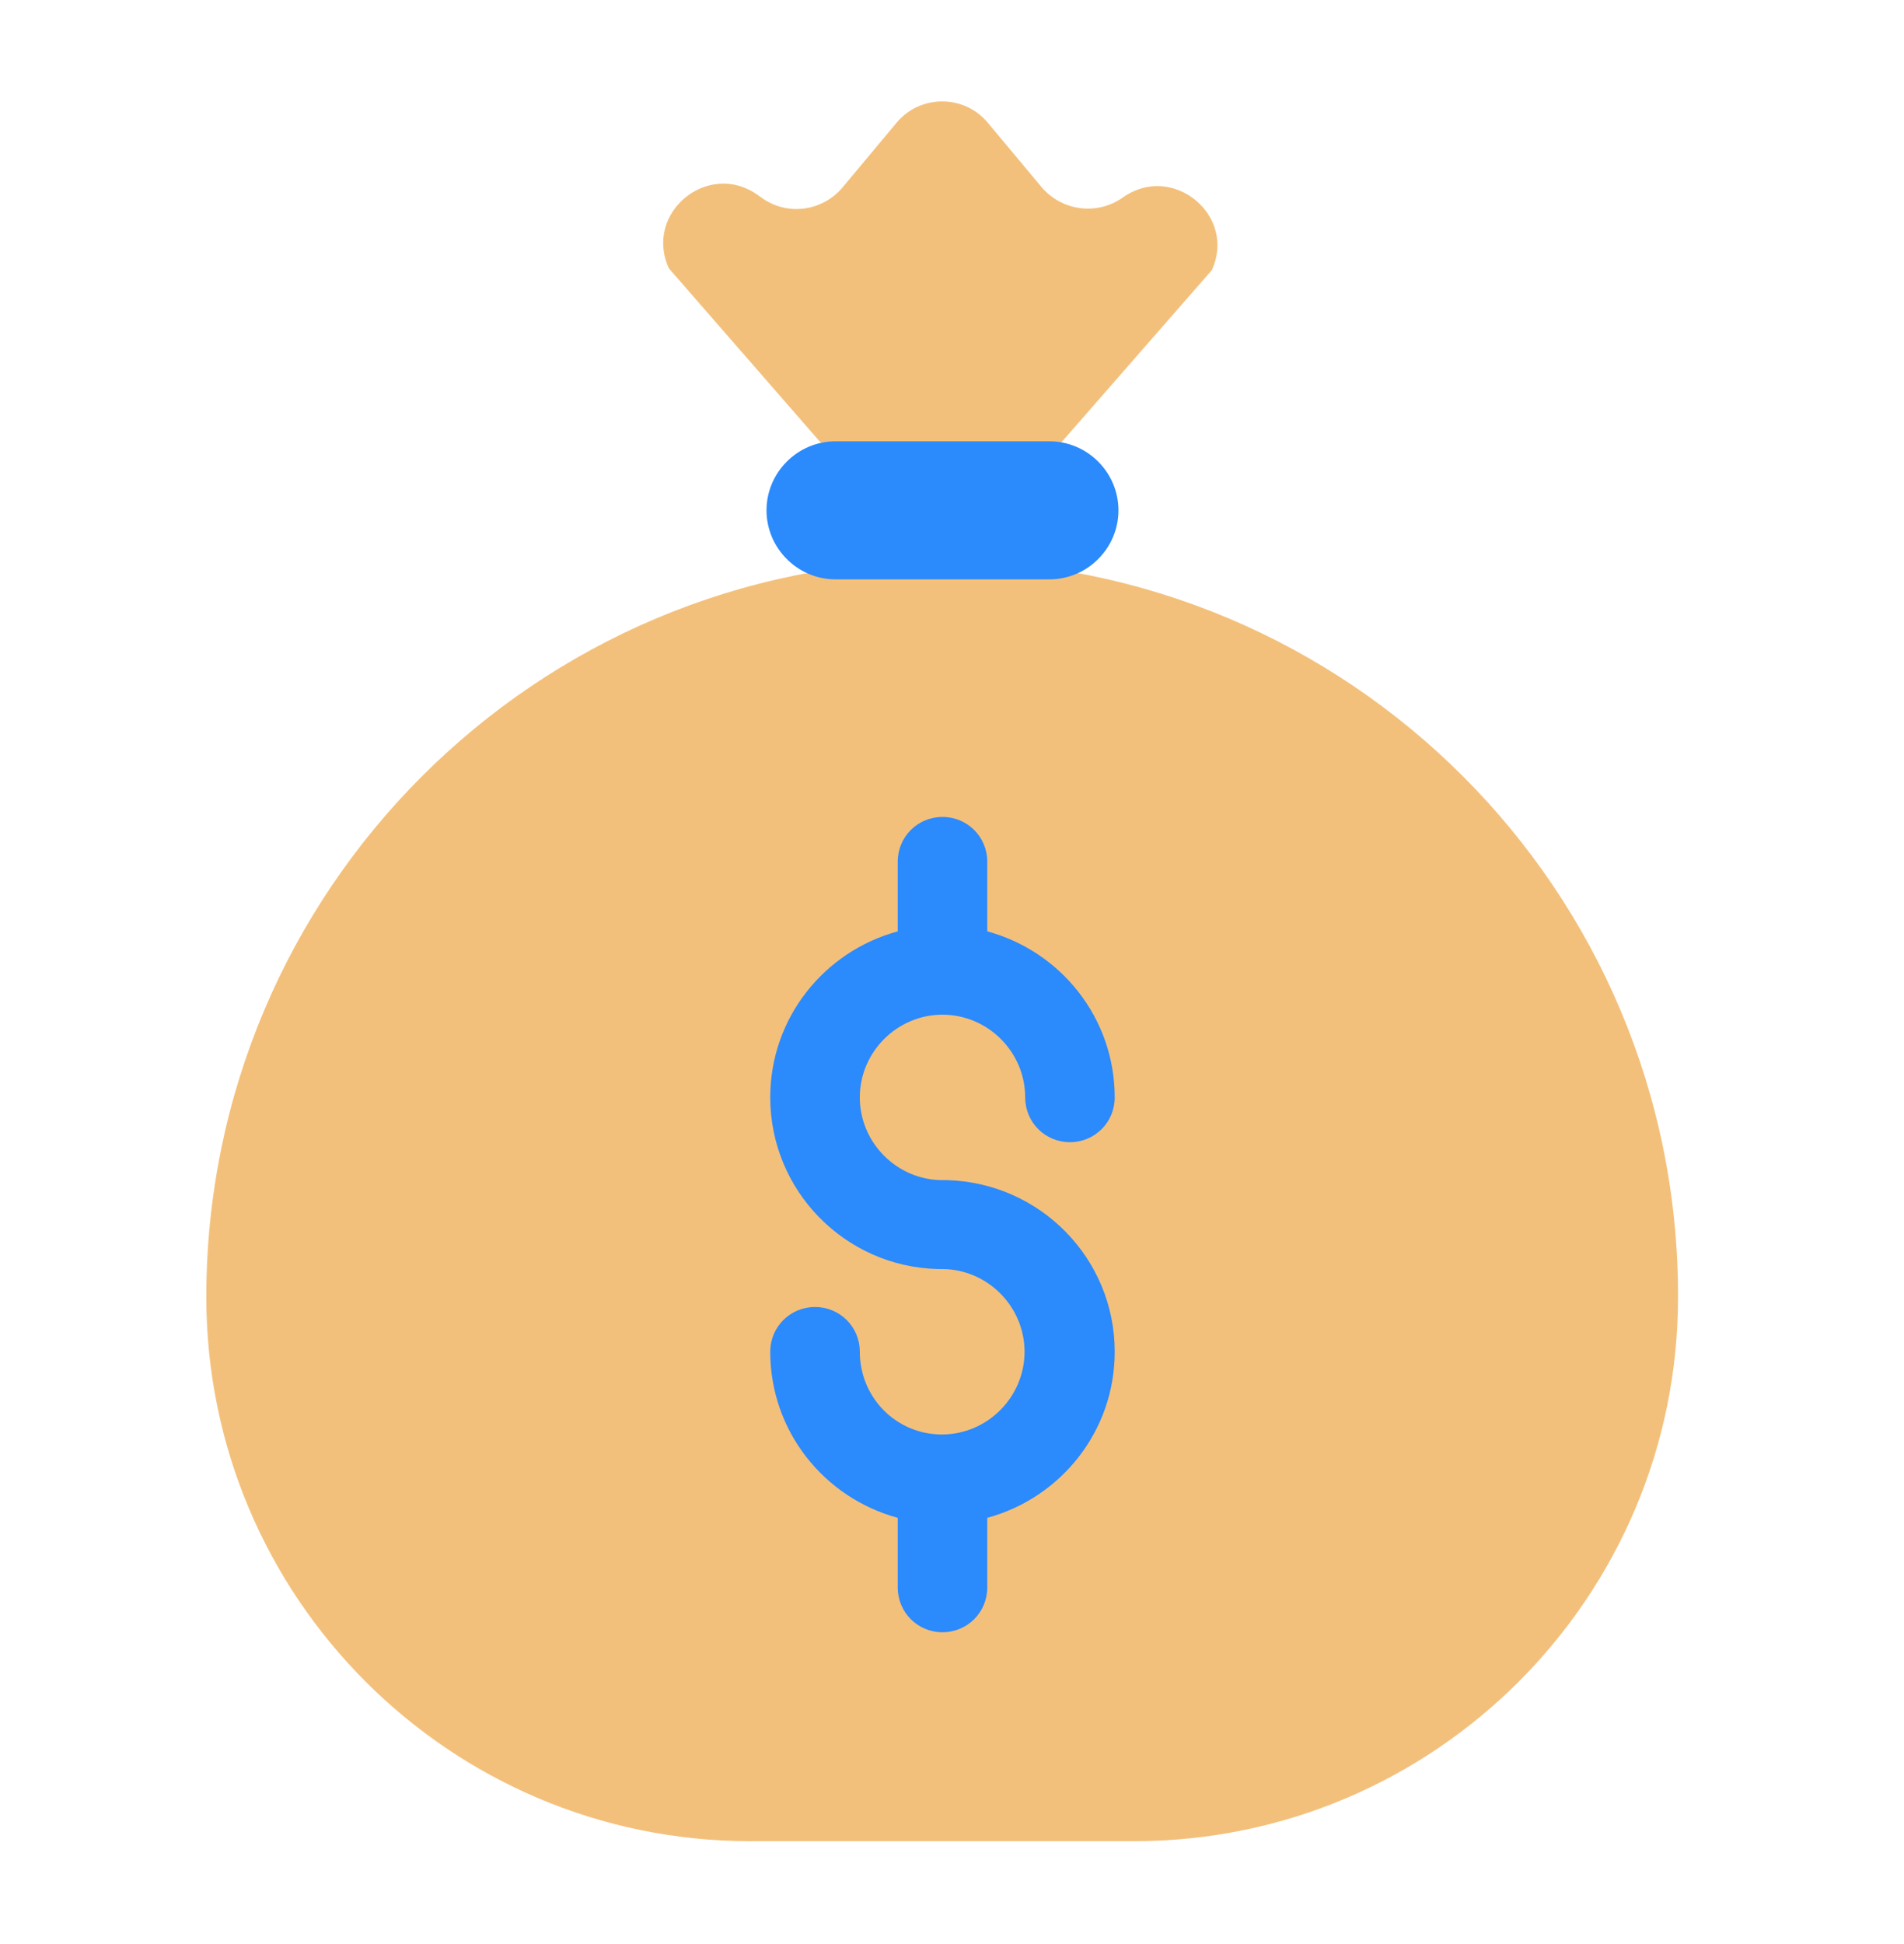
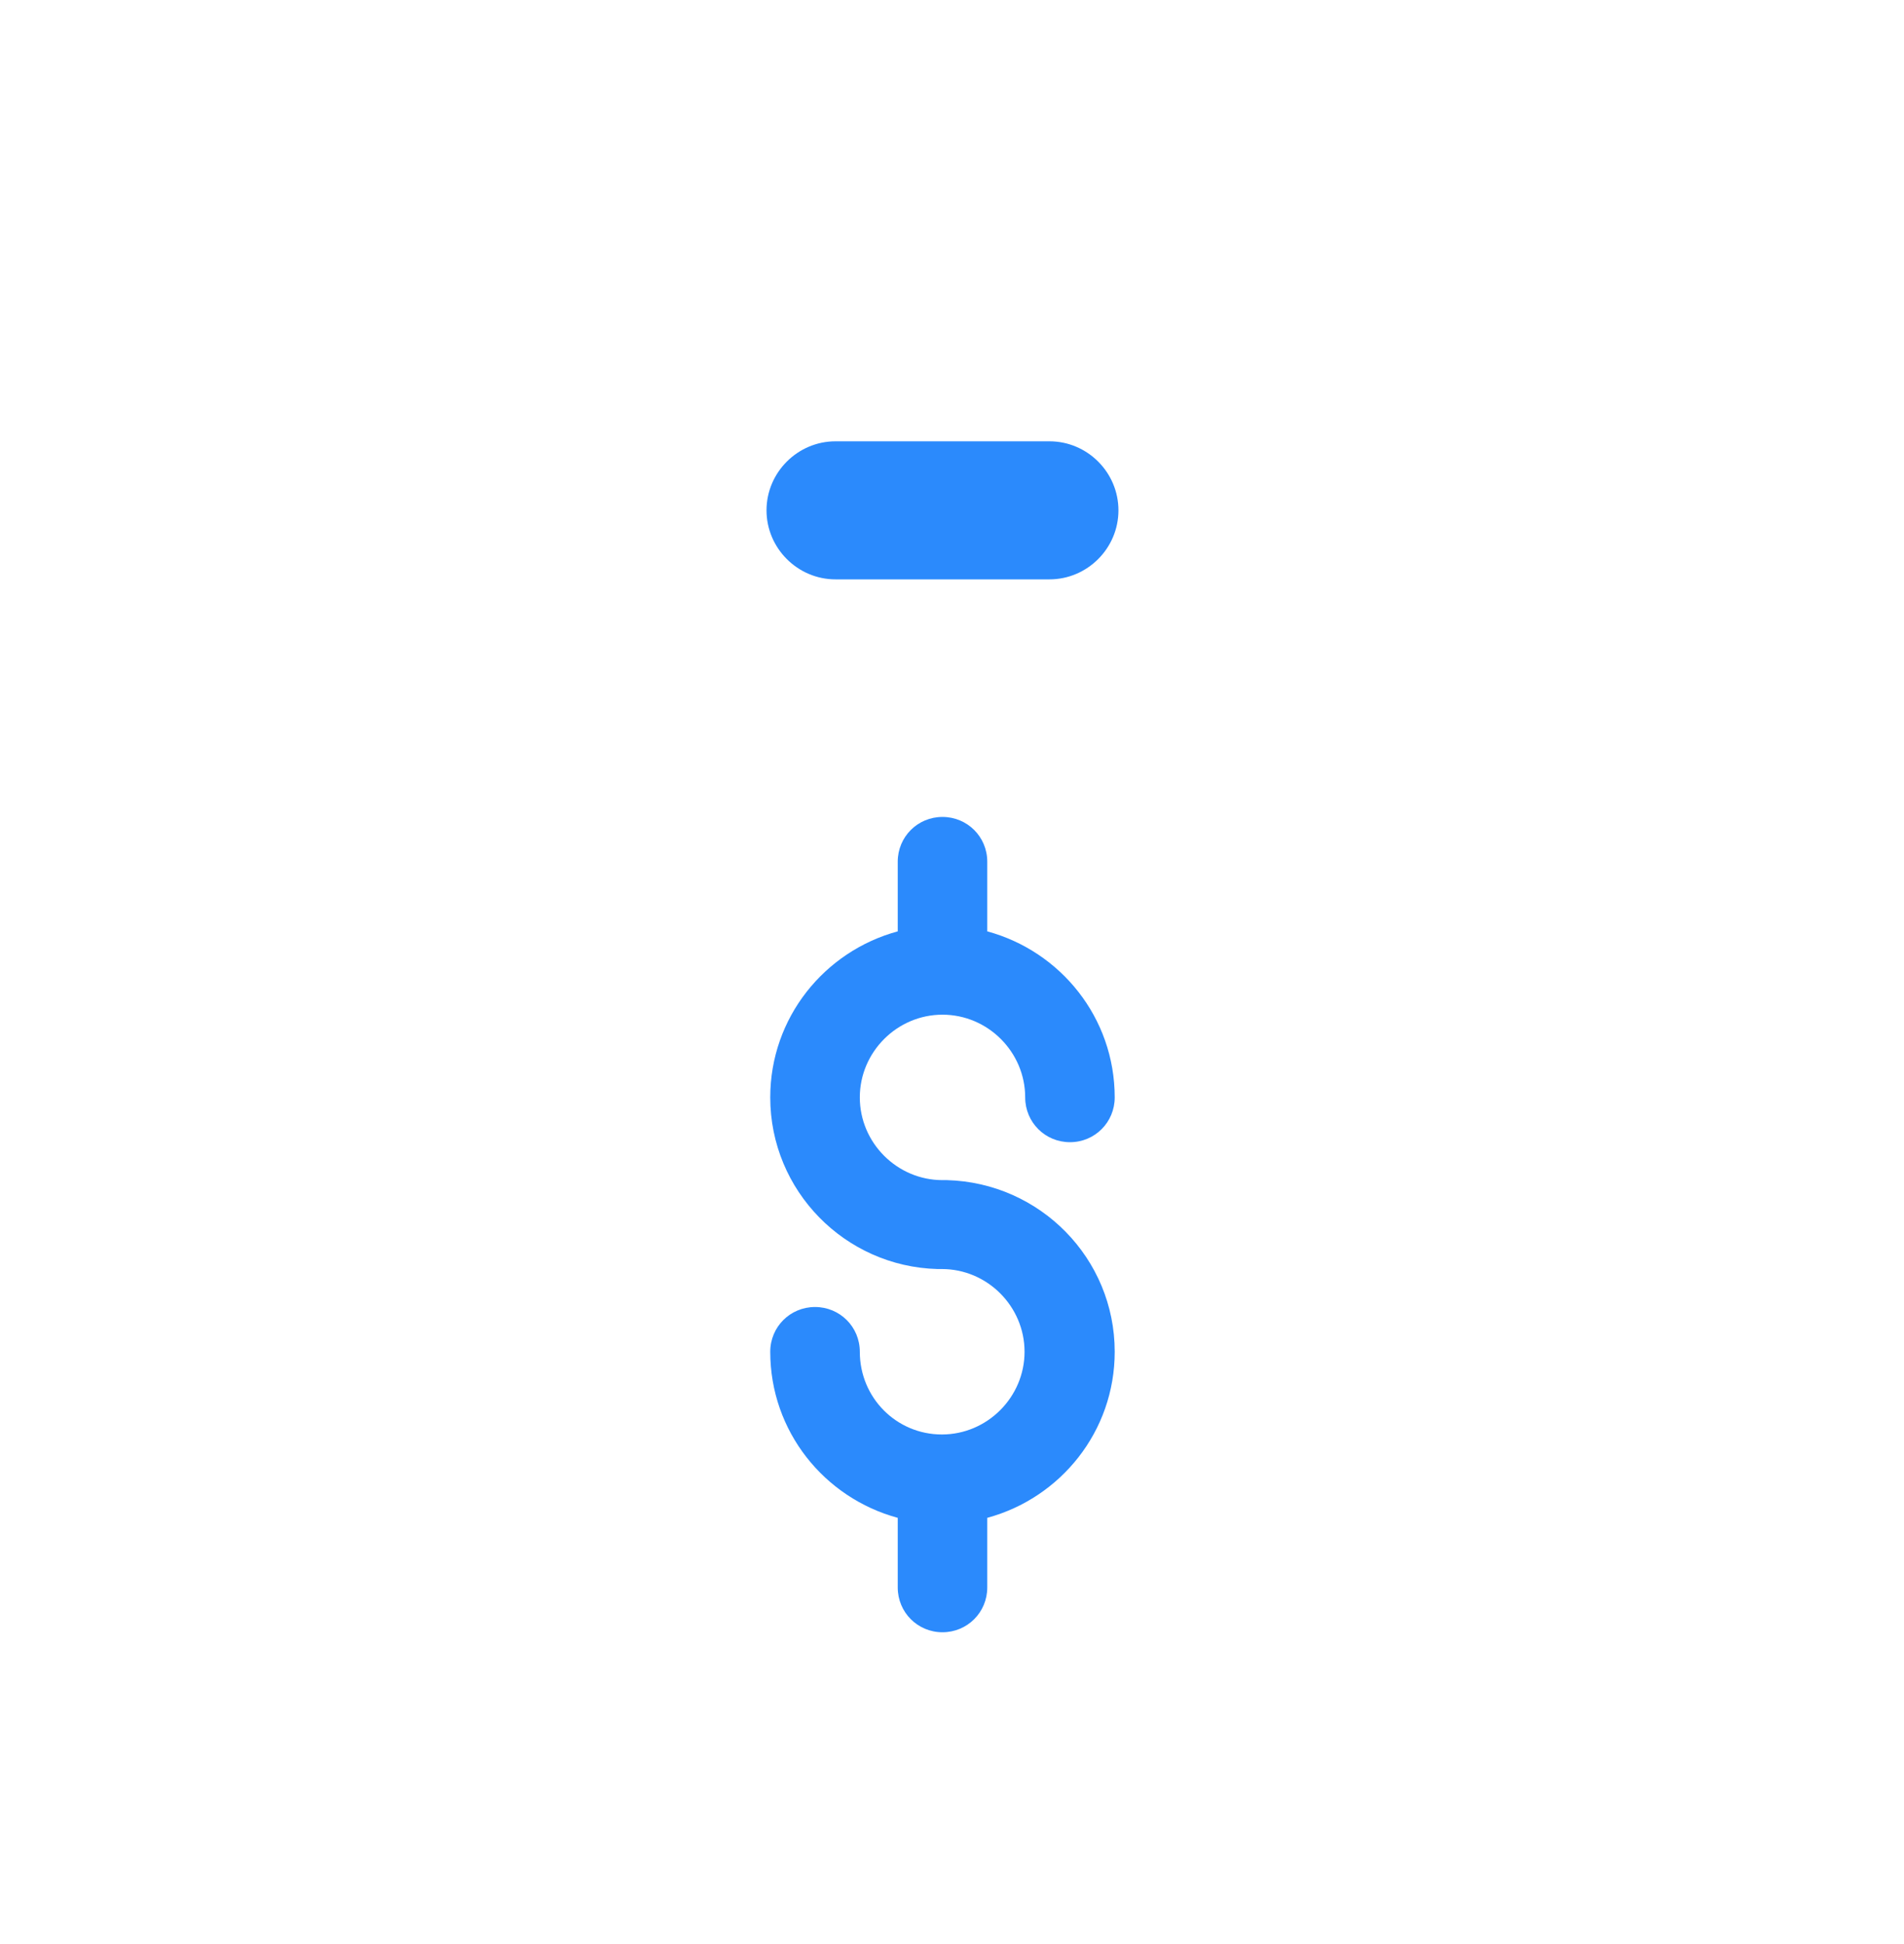
<svg xmlns="http://www.w3.org/2000/svg" width="48" height="49" viewBox="0 0 48 49" fill="none">
  <g id="Money bag">
-     <path id="Shape" fillRule="evenodd" clipRule="evenodd" d="M26.268 4.728C26.786 5.323 27.663 5.433 28.306 4.978C29.56 4.085 31.19 5.433 30.548 6.812L26.754 11.154H20.688L16.863 6.765C16.221 5.37 17.851 4.022 19.105 4.916L19.215 4.994C19.857 5.449 20.735 5.323 21.237 4.728L22.6 3.097C23.196 2.376 24.309 2.376 24.905 3.097L26.268 4.728ZM5.201 32.692C5.201 22.44 13.509 14.132 23.76 14.132C34.012 14.132 42.32 22.44 42.304 32.692C42.304 40.263 36.159 46.407 28.588 46.407H18.917C11.346 46.407 5.201 40.263 5.201 32.692Z" fill="#F3C07B" />
    <path id="Shape_2" fillRule="evenodd" clipRule="evenodd" d="M21.064 11.123H26.456C27.413 11.123 28.196 11.907 28.196 12.863C28.196 13.819 27.413 14.603 26.456 14.603H21.064C20.108 14.603 19.324 13.819 19.324 12.863C19.324 11.907 20.108 11.123 21.064 11.123ZM23.76 29.745H23.87C26.221 29.808 28.102 31.72 28.102 34.071C28.102 36.078 26.739 37.755 24.889 38.257V40.012C24.889 40.639 24.387 41.141 23.76 41.141C23.133 41.141 22.632 40.639 22.632 40.012V38.257C20.782 37.755 19.418 36.078 19.418 34.071C19.418 33.444 19.92 32.943 20.547 32.943C21.174 32.943 21.676 33.444 21.676 34.071C21.676 35.231 22.6 36.156 23.745 36.156C24.889 36.156 25.829 35.215 25.829 34.071C25.829 32.927 24.889 31.986 23.745 31.986H23.635C21.299 31.924 19.418 30.011 19.418 27.66C19.418 25.654 20.782 23.977 22.632 23.475V21.719C22.632 21.092 23.133 20.591 23.76 20.591C24.387 20.591 24.889 21.092 24.889 21.719V23.475C26.739 23.977 28.102 25.654 28.102 27.66C28.102 28.287 27.601 28.789 26.974 28.789C26.347 28.789 25.845 28.287 25.845 27.66C25.845 26.516 24.905 25.575 23.76 25.575C22.616 25.575 21.676 26.516 21.676 27.66C21.676 28.805 22.616 29.745 23.76 29.745Z" fill="#2B8AFC" />
  </g>
</svg>